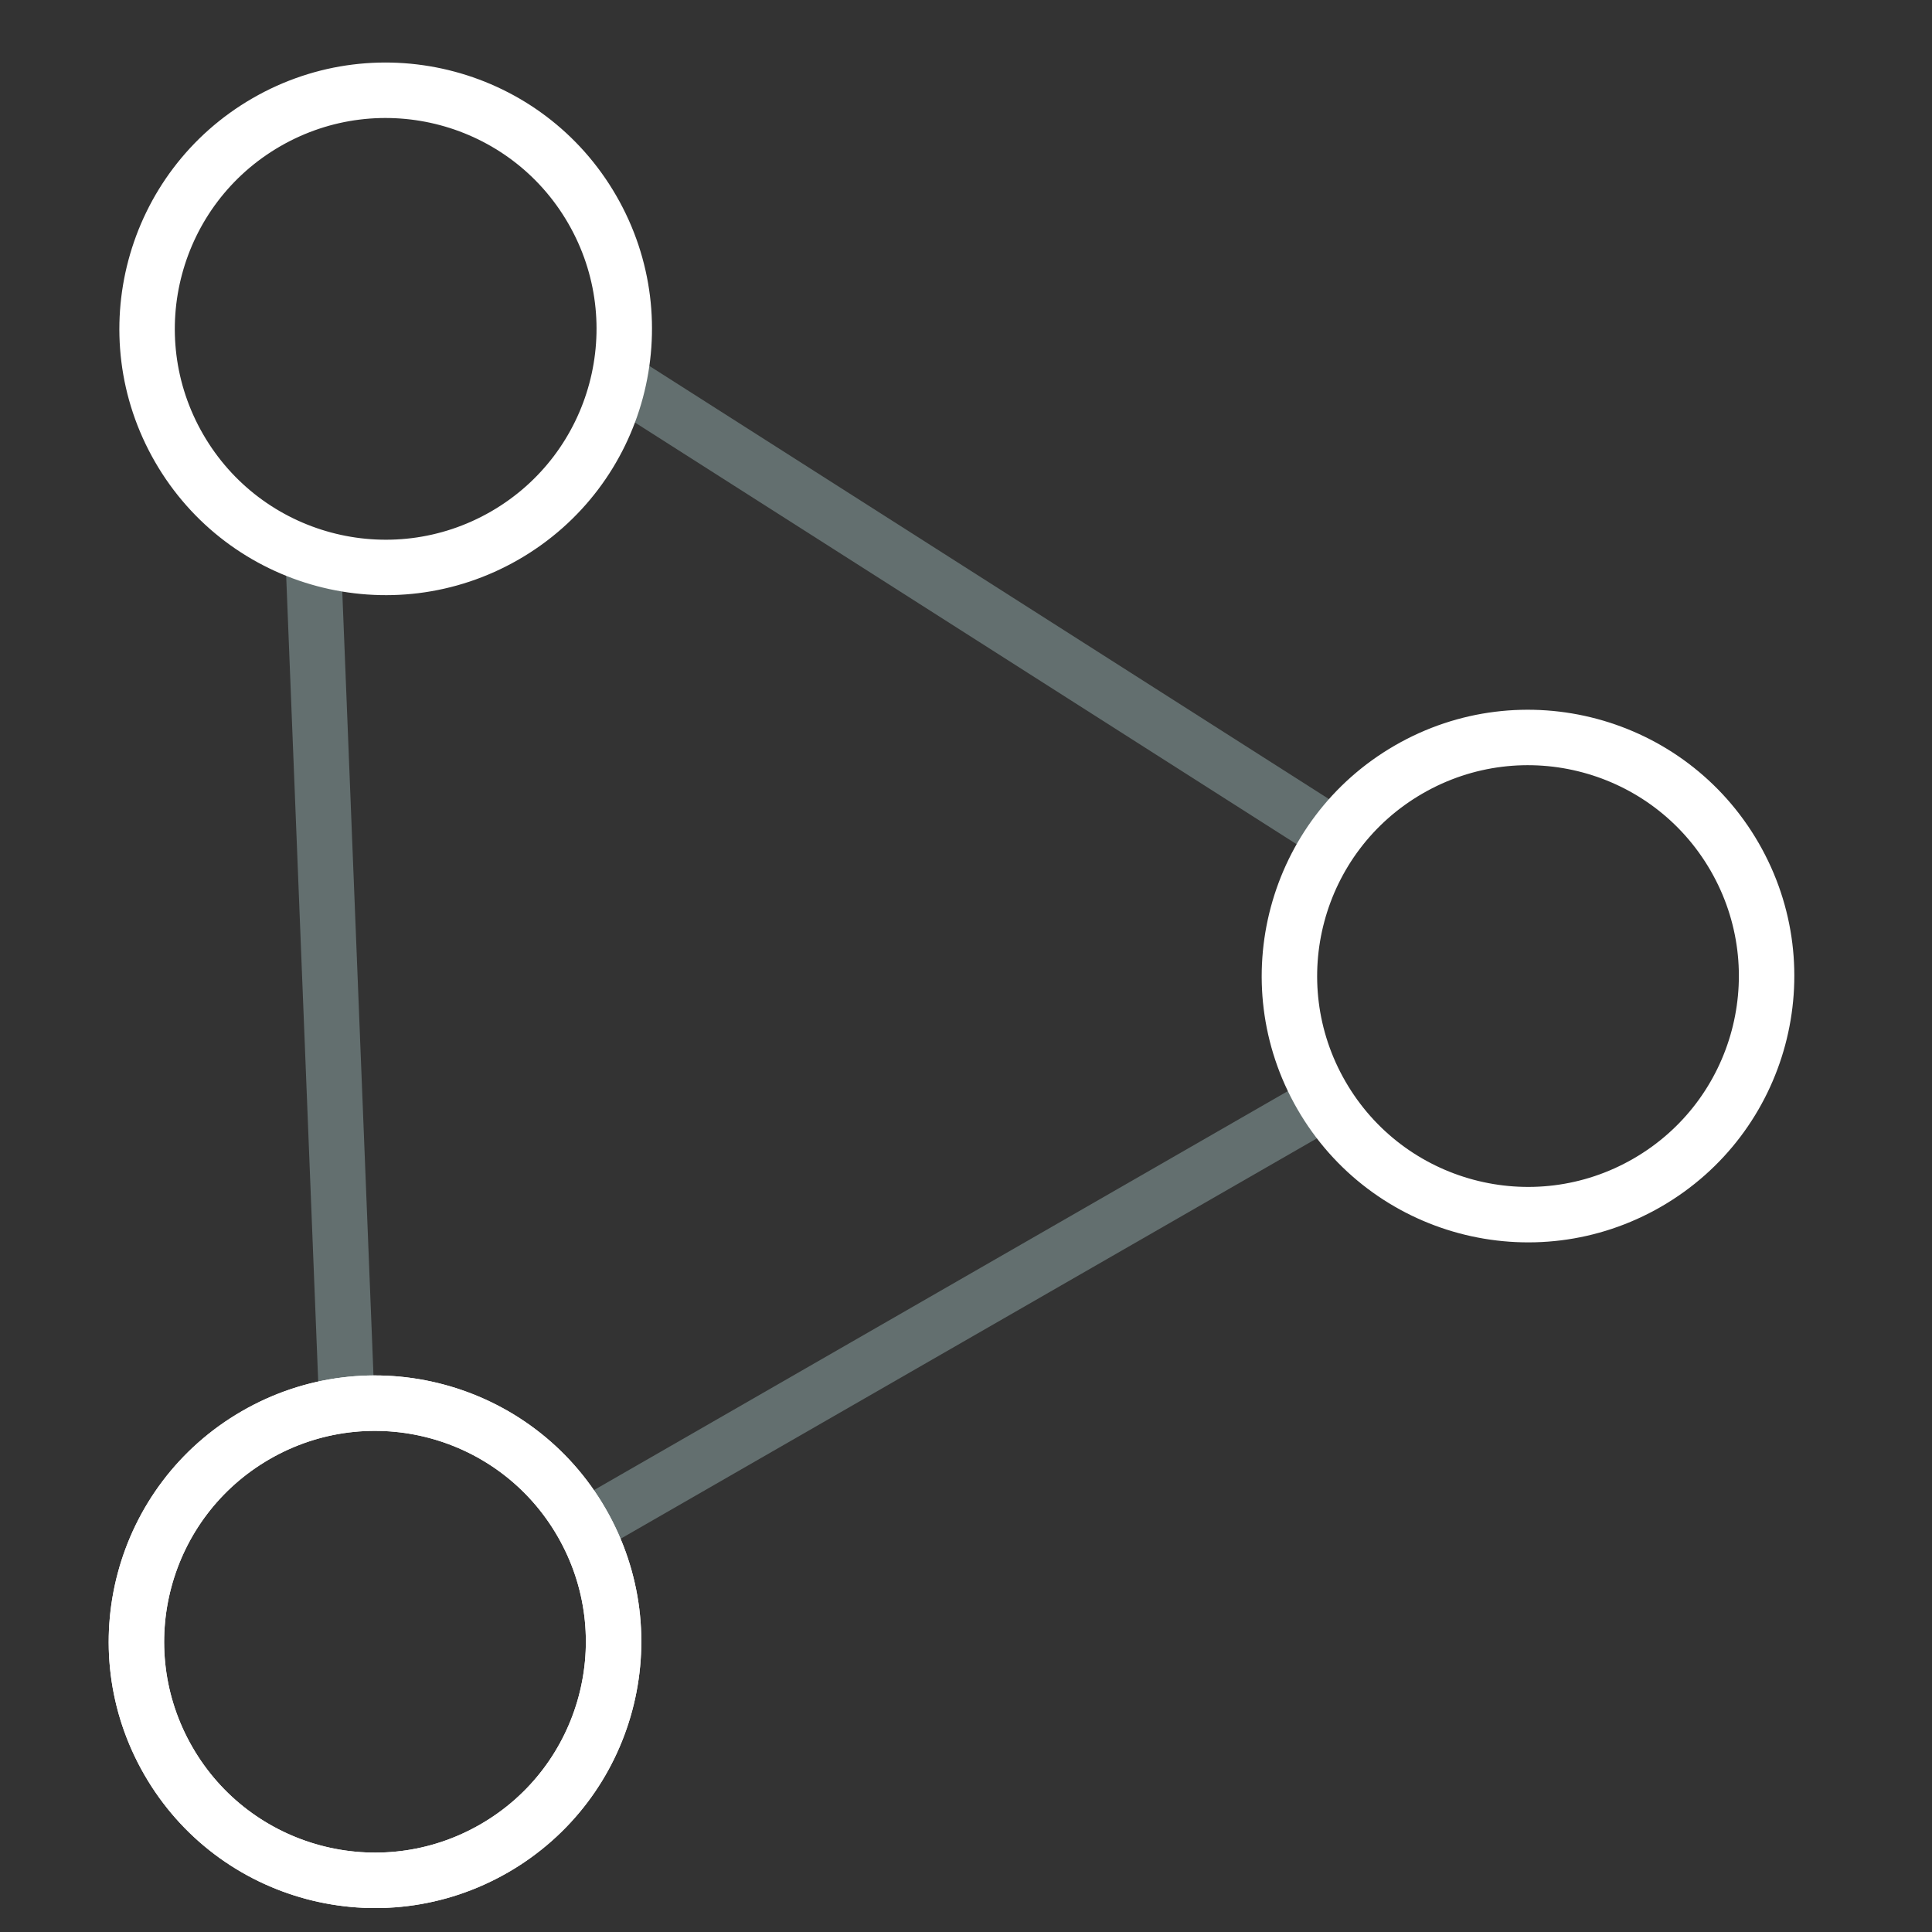
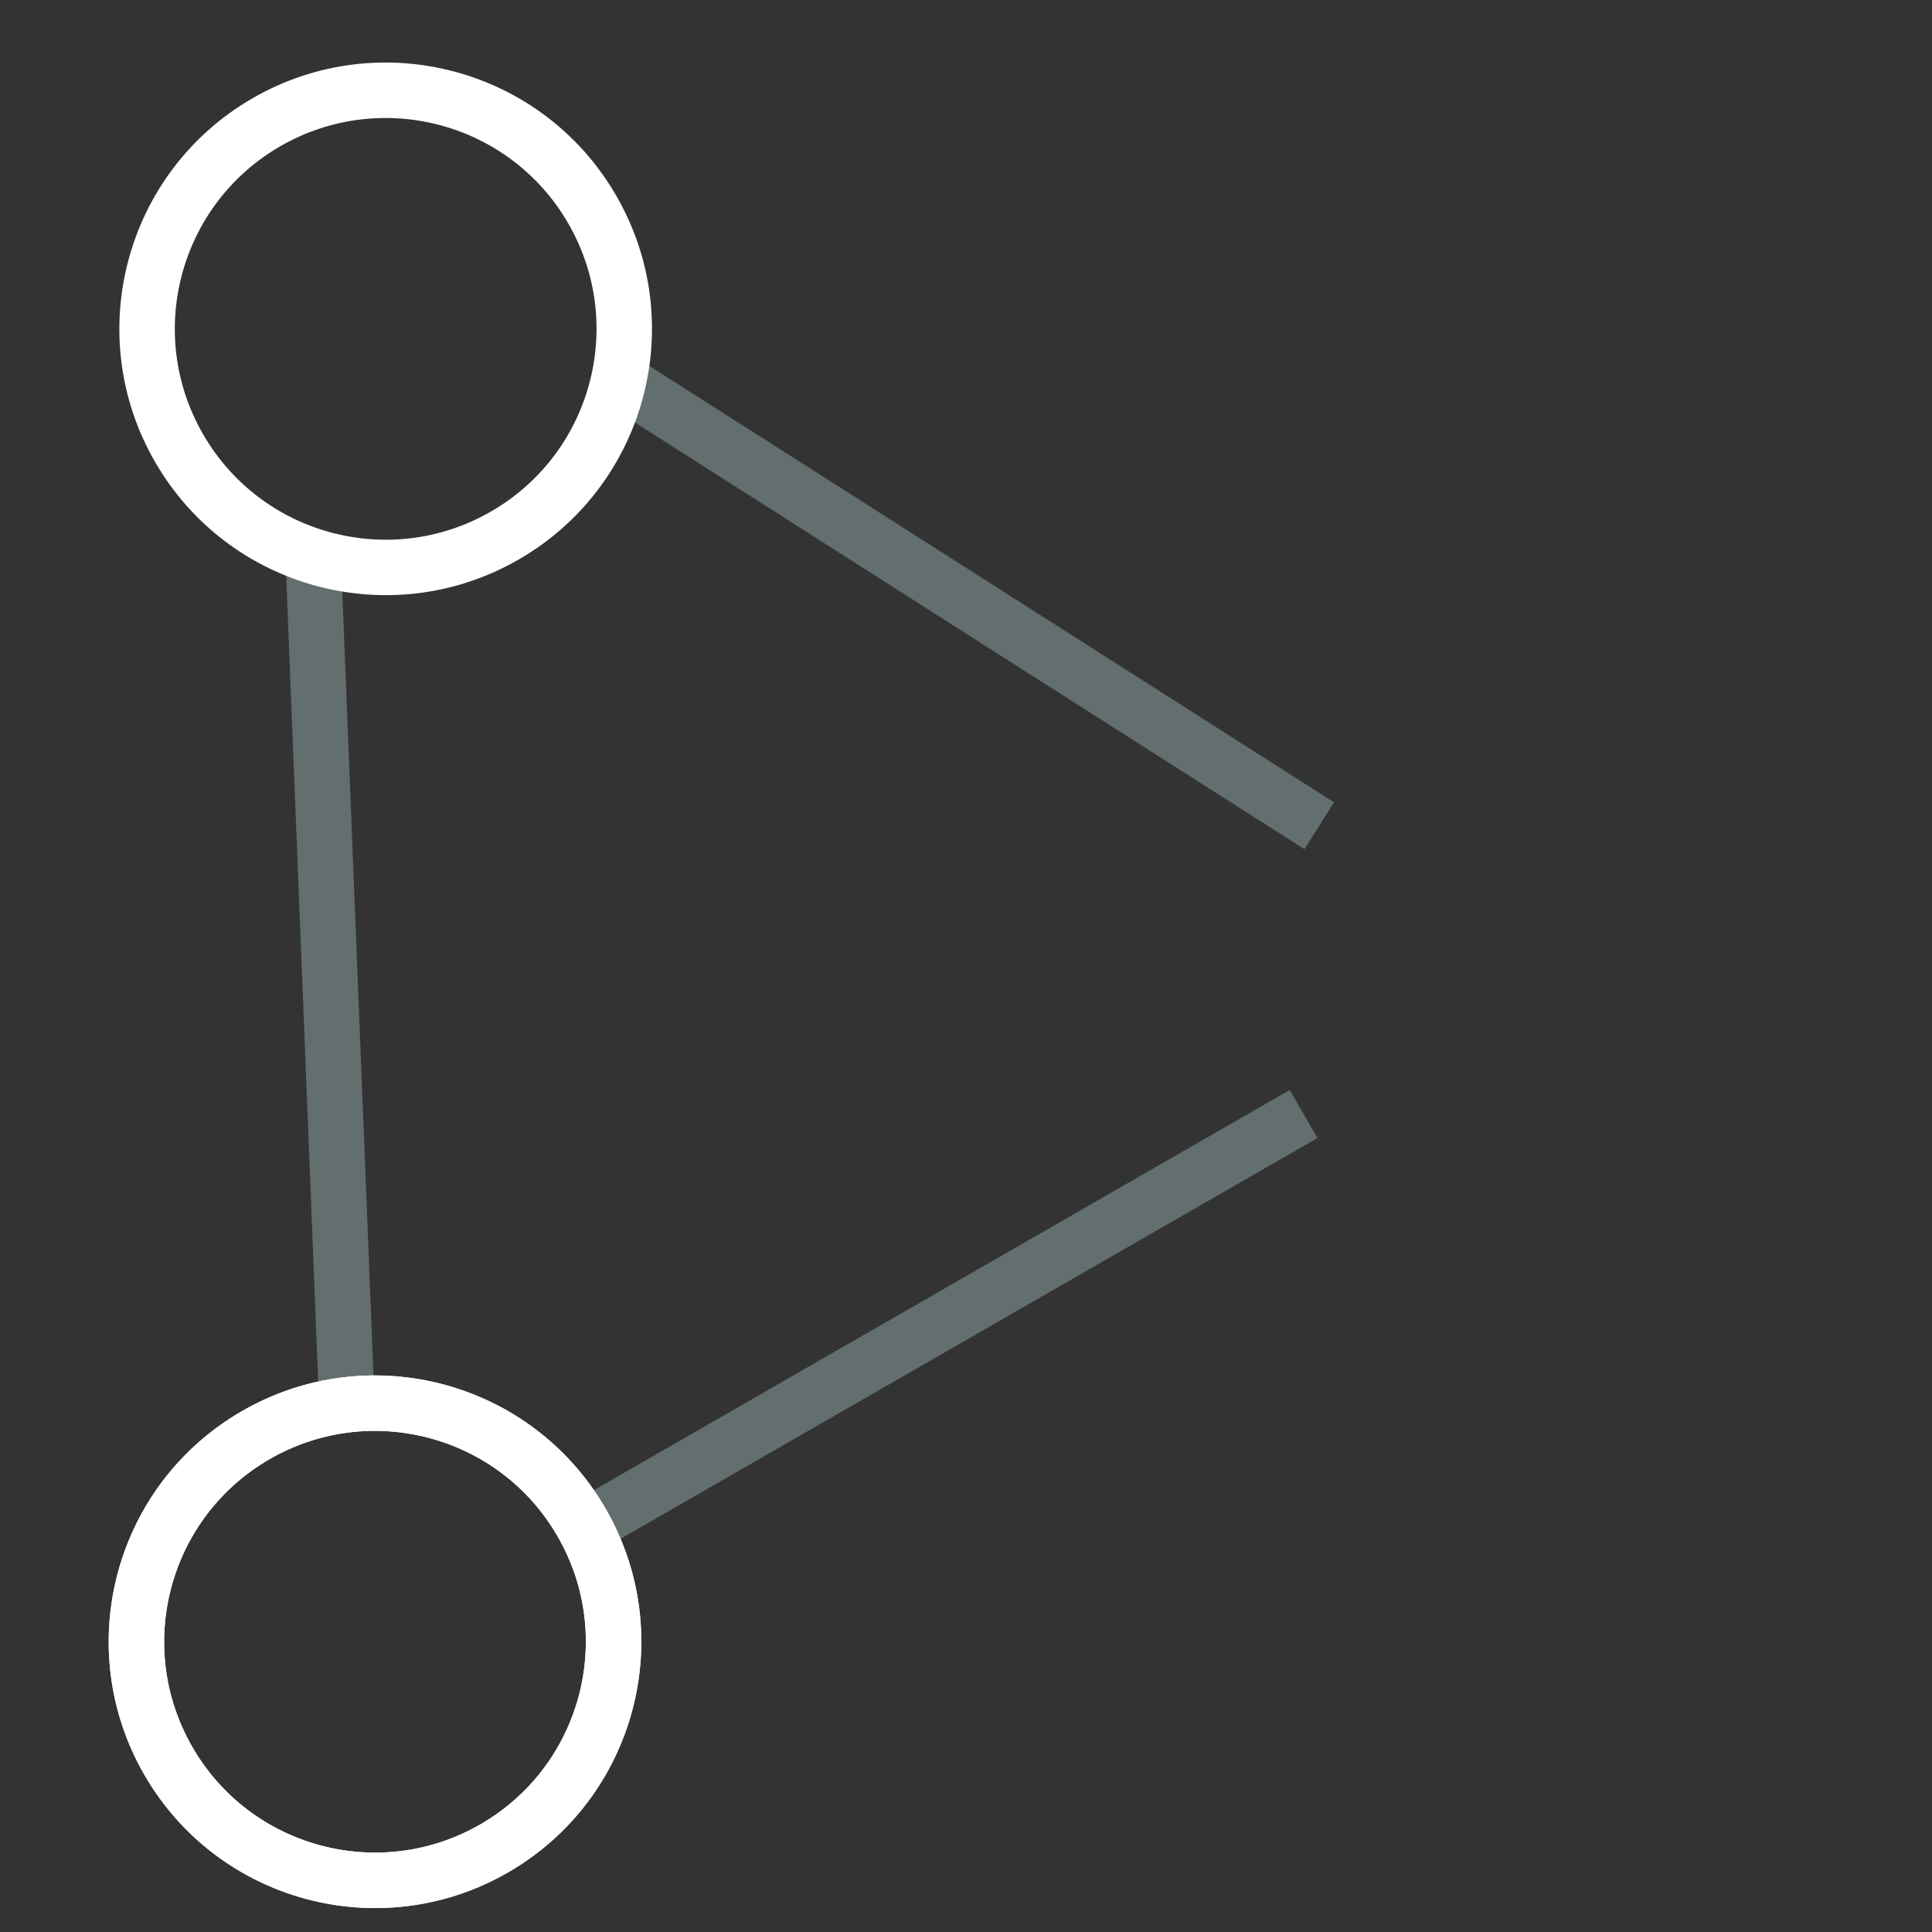
<svg xmlns="http://www.w3.org/2000/svg" width="48" height="48" viewBox="0 0 48 48" fill="none">
  <rect x="0" y="0" width="48" height="48" fill="#333333" stroke="none" />
  <g clip-path="url(#clip0_1462_15345)">
    <path fill-rule="evenodd" clip-rule="evenodd" d="M8.482 14.149L9.288 34.398L7.911 34.455L7.106 14.205L8.482 14.149Z" fill="#636F6F" />
    <path fill-rule="evenodd" clip-rule="evenodd" d="M32.732 28.274L15.375 38.255L14.686 37.062L32.043 27.081L32.732 28.274Z" fill="#636F6F" />
    <path fill-rule="evenodd" clip-rule="evenodd" d="M32.408 21.098L15.237 10.154L15.974 8.99L33.145 19.934L32.408 21.098Z" fill="#636F6F" />
    <path fill-rule="evenodd" clip-rule="evenodd" d="M11.936 45.325C14.441 43.879 15.3 40.675 13.853 38.17C12.407 35.664 9.203 34.806 6.698 36.252C4.193 37.699 3.334 40.903 4.781 43.408C6.227 45.913 9.431 46.771 11.936 45.325ZM12.625 46.518C15.789 44.691 16.873 40.645 15.046 37.481C13.22 34.317 9.173 33.233 6.009 35.06C2.845 36.886 1.761 40.932 3.588 44.096C5.415 47.261 9.461 48.345 12.625 46.518Z" fill="white" />
    <path fill-rule="evenodd" clip-rule="evenodd" d="M11.936 45.325C14.441 43.879 15.3 40.675 13.853 38.17C12.407 35.664 9.203 34.806 6.698 36.252C4.193 37.699 3.334 40.903 4.781 43.408C6.227 45.913 9.431 46.771 11.936 45.325ZM12.625 46.518C15.789 44.691 16.873 40.645 15.046 37.481C13.22 34.317 9.173 33.233 6.009 35.06C2.845 36.886 1.761 40.932 3.588 44.096C5.415 47.261 9.461 48.345 12.625 46.518Z" fill="white" />
-     <path fill-rule="evenodd" clip-rule="evenodd" d="M40.582 28.786C43.087 27.34 43.946 24.136 42.499 21.631C41.053 19.126 37.849 18.267 35.344 19.714C32.839 21.16 31.98 24.364 33.427 26.869C34.873 29.374 38.077 30.233 40.582 28.786ZM41.271 29.979C44.435 28.152 45.519 24.106 43.692 20.942C41.865 17.778 37.819 16.694 34.655 18.521C31.491 20.348 30.407 24.394 32.234 27.558C34.061 30.722 38.107 31.806 41.271 29.979Z" fill="white" />
    <path fill-rule="evenodd" clip-rule="evenodd" d="M12.201 12.707C14.706 11.26 15.565 8.057 14.118 5.551C12.672 3.046 9.468 2.188 6.963 3.634C4.458 5.081 3.599 8.284 5.046 10.789C6.492 13.295 9.696 14.153 12.201 12.707ZM12.89 13.899C16.054 12.073 17.138 8.027 15.311 4.863C13.485 1.698 9.438 0.614 6.274 2.441C3.11 4.268 2.026 8.314 3.853 11.478C5.68 14.642 9.726 15.726 12.89 13.899Z" fill="white" />
  </g>
  <defs>
    <clipPath id="clip0_1462_15345">
      <rect width="48" height="48" fill="white" />
    </clipPath>
  </defs>
</svg>